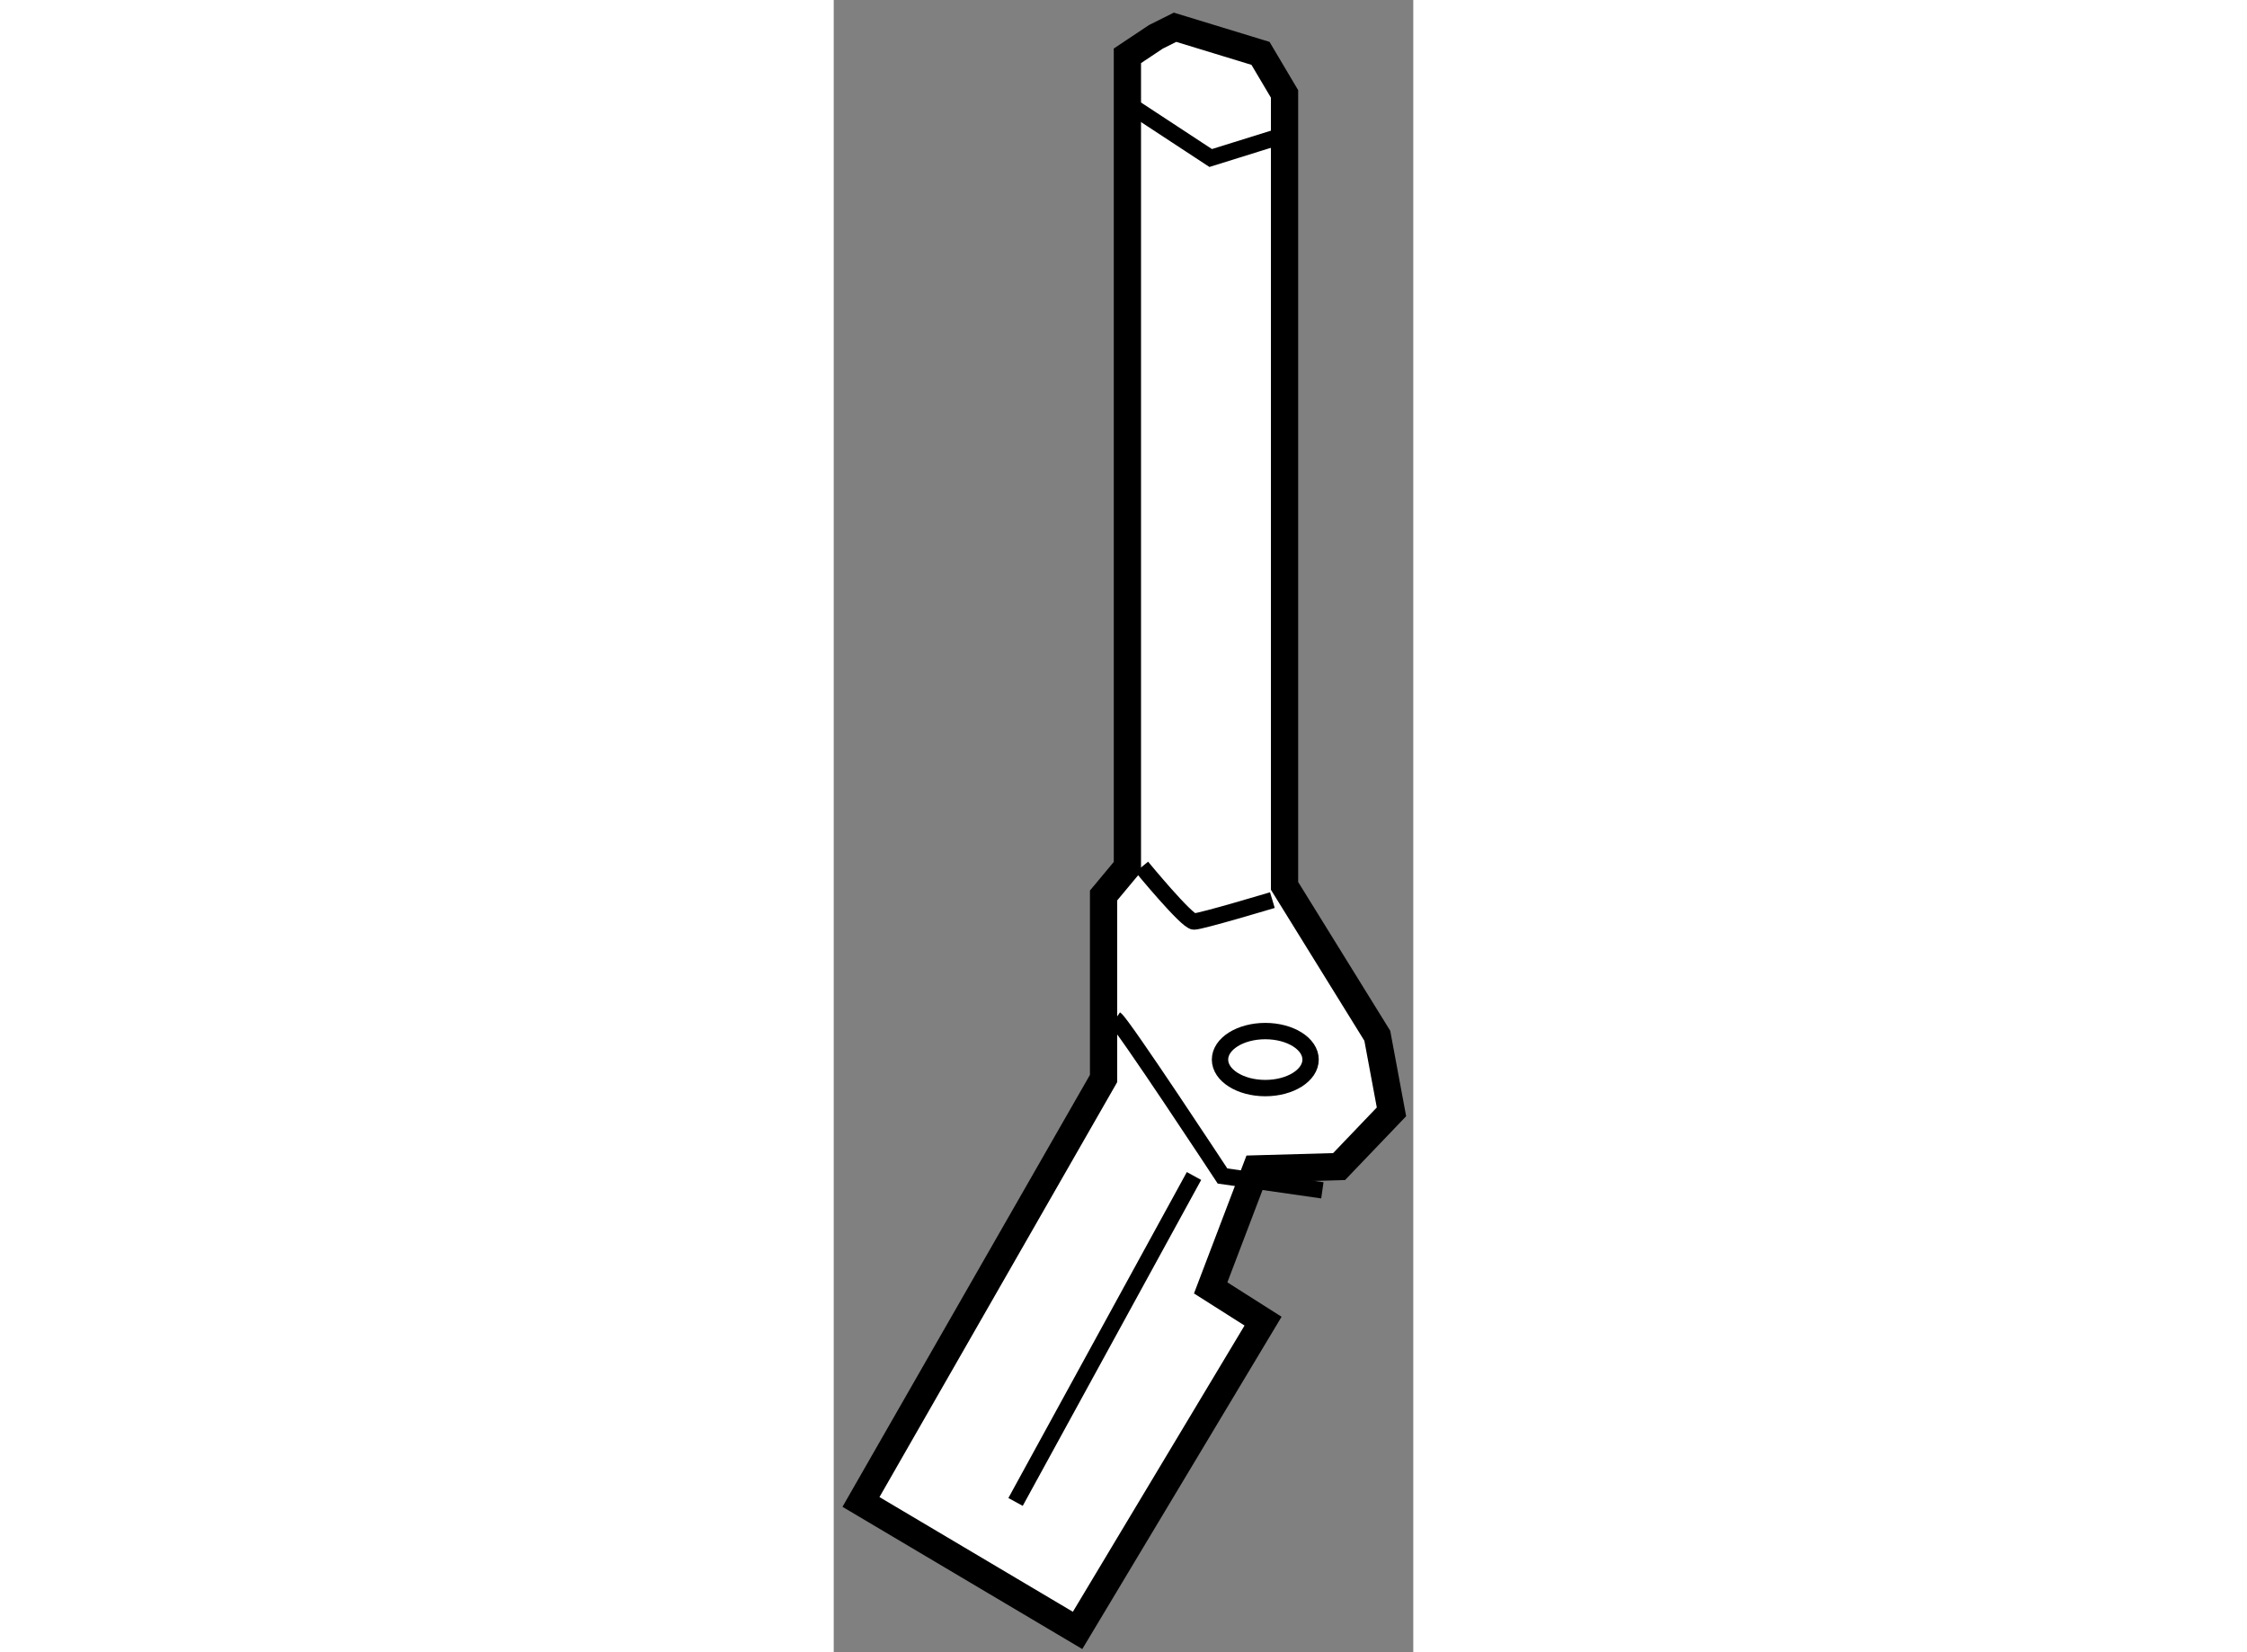
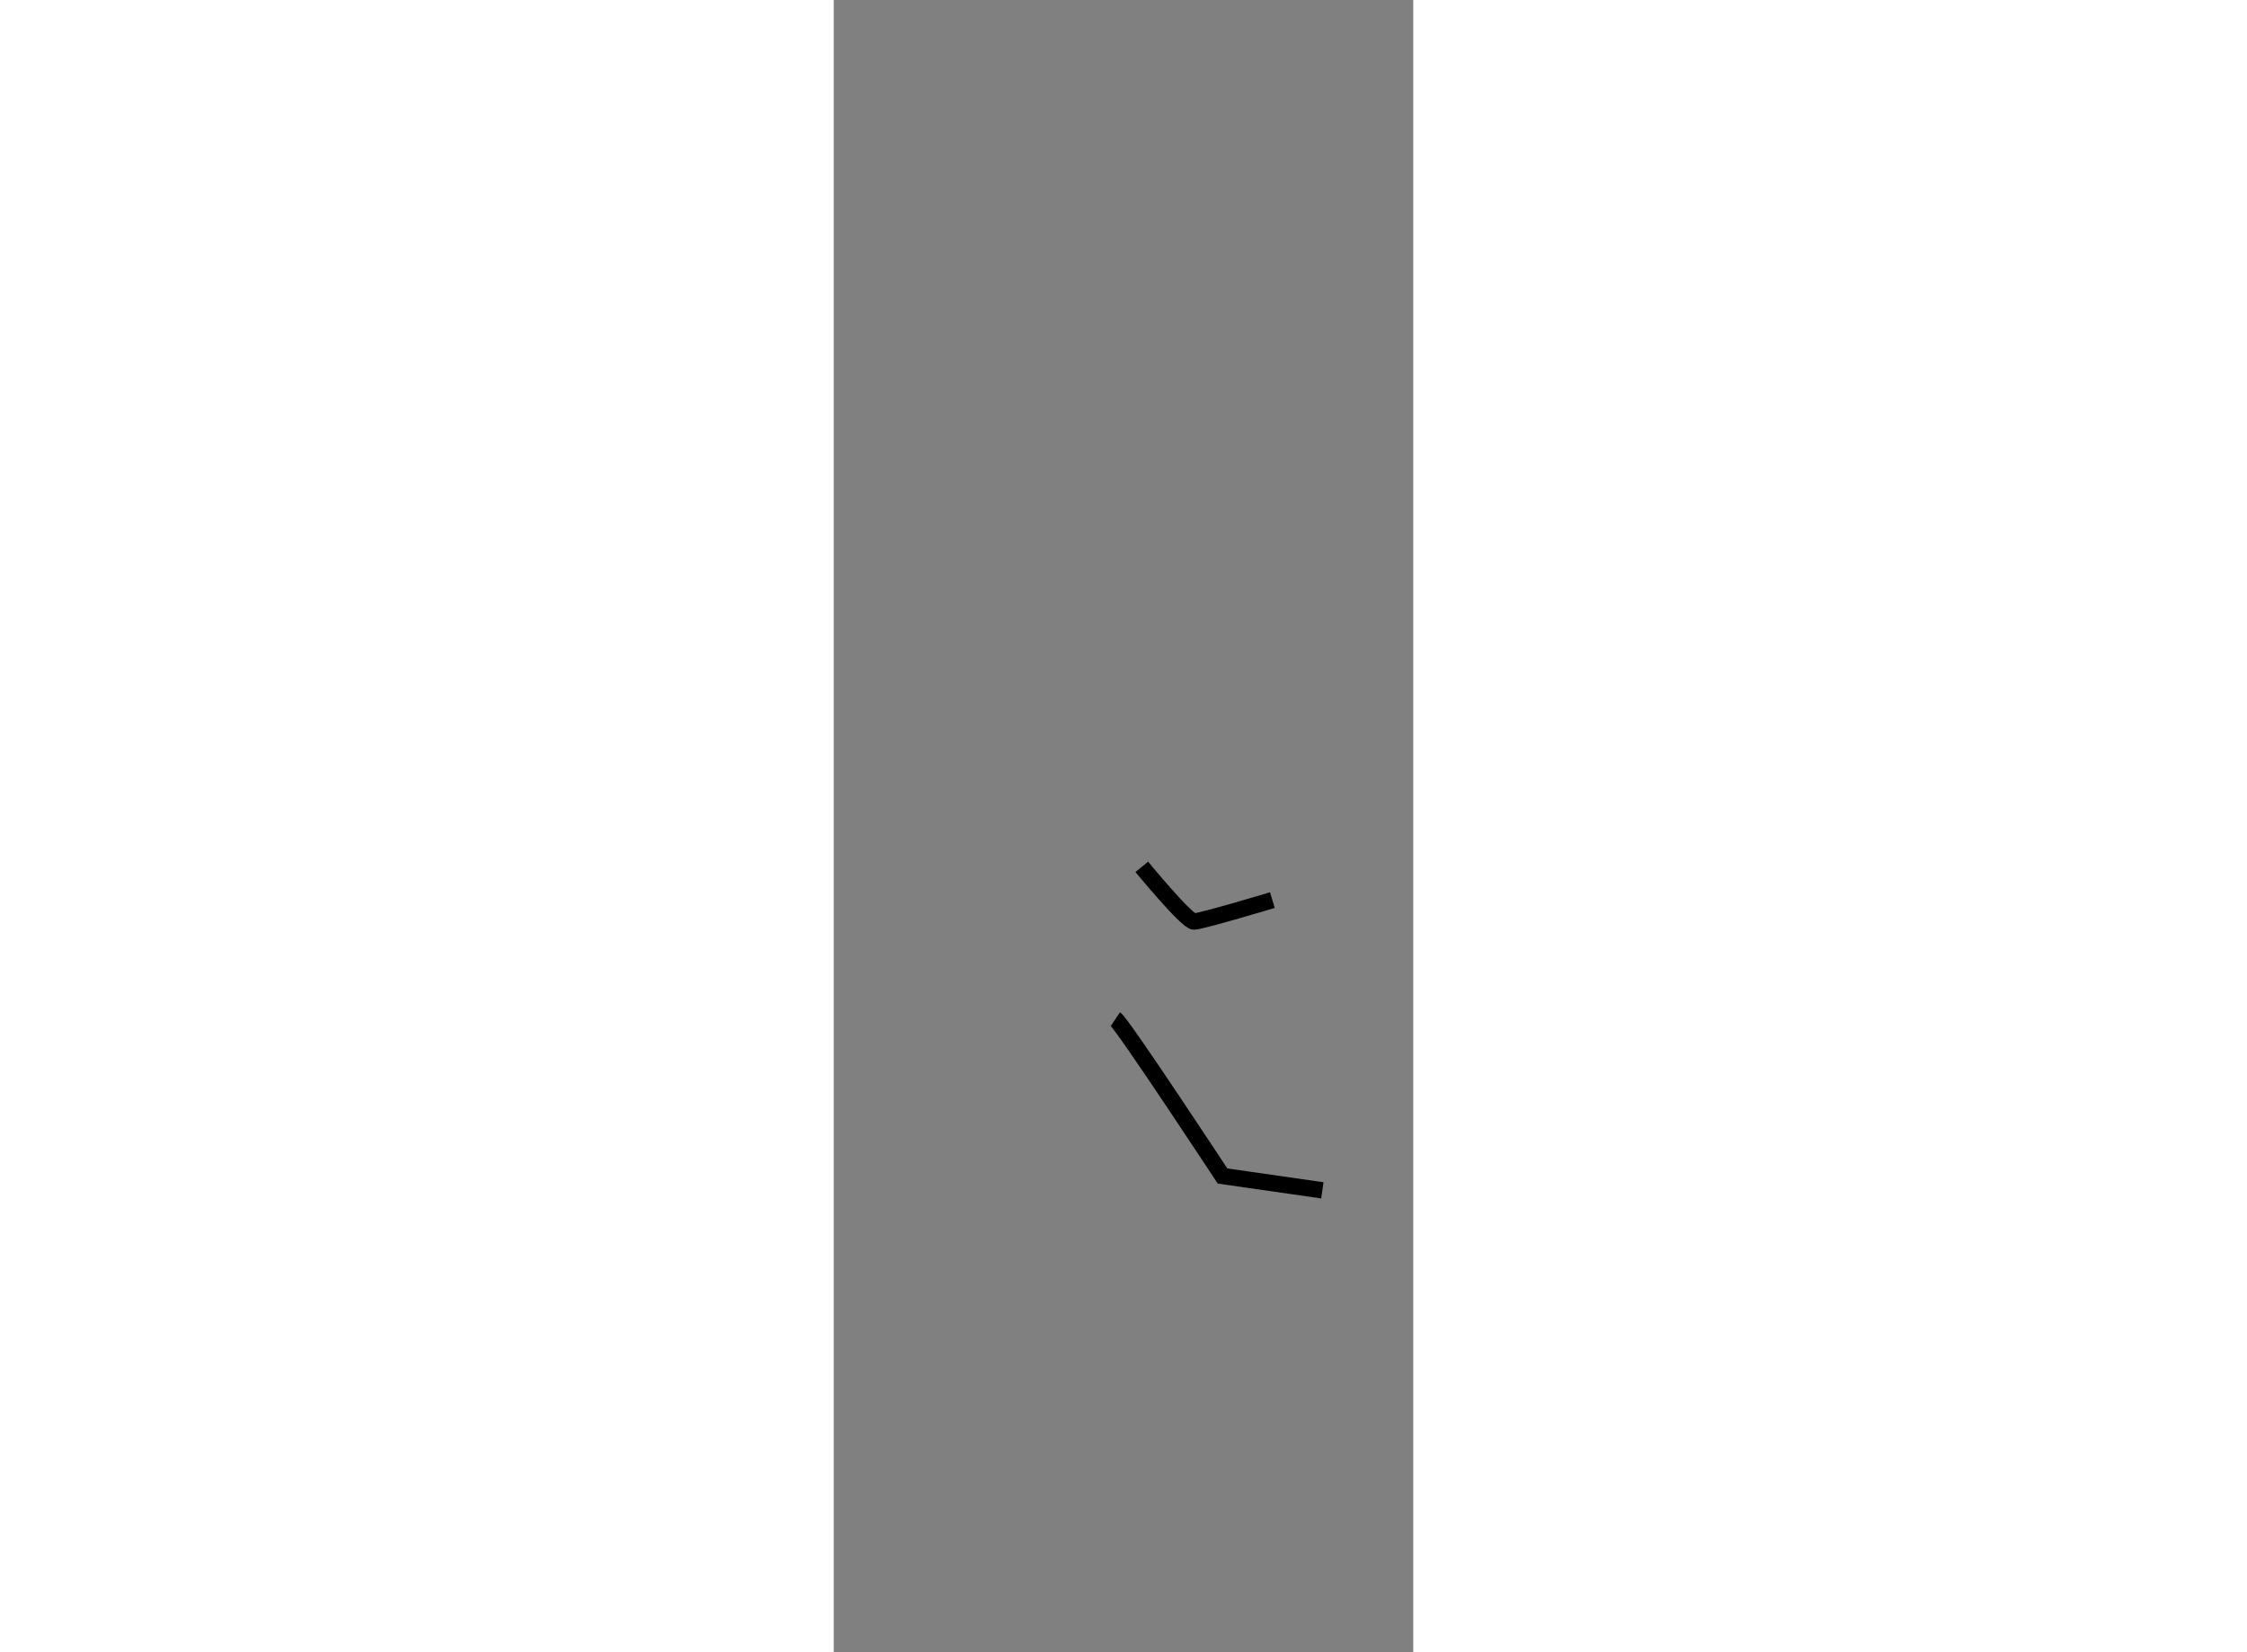
<svg xmlns="http://www.w3.org/2000/svg" version="1.1" x="0px" y="0px" width="244.8px" height="180px" viewBox="183.532 54.203 10.633 30.313" enable-background="new 0 0 244.8 180" xml:space="preserve">
  <rect x="183.532" y="54.203" width="10.633" height="30.313" fill="#808080" stroke="none" />
  <g>
-     <polygon fill="#FFFFFF" stroke="#000000" stroke-width="0.5" points="188.92,55.227 188.92,70.107 188.483,70.632 188.483,73.99     184.032,81.759 188.006,84.116 191.409,78.442 190.448,77.832 191.279,75.649 192.804,75.606 193.765,74.602 193.505,73.206     191.803,70.456 191.803,55.926 191.362,55.182 189.794,54.703 189.444,54.878   " />
    <path fill="none" stroke="#000000" stroke-width="0.3" d="M189.184,70.107c0,0,0.824,1.003,0.958,1.003    c0.13,0,1.438-0.393,1.438-0.393" />
    <path fill="none" stroke="#000000" stroke-width="0.3" d="M188.7,72.9c0.13,0.088,1.965,2.879,1.965,2.879l1.832,0.263" />
-     <line fill="none" stroke="#000000" stroke-width="0.3" x1="186.868" y1="81.759" x2="190.142" y2="75.779" />
-     <polyline fill="none" stroke="#000000" stroke-width="0.3" points="189.054,56.187 190.448,57.102 191.843,56.667   " />
-     <ellipse fill="none" stroke="#000000" stroke-width="0.3" cx="191.45" cy="73.643" rx="0.831" ry="0.523" />
  </g>
</svg>